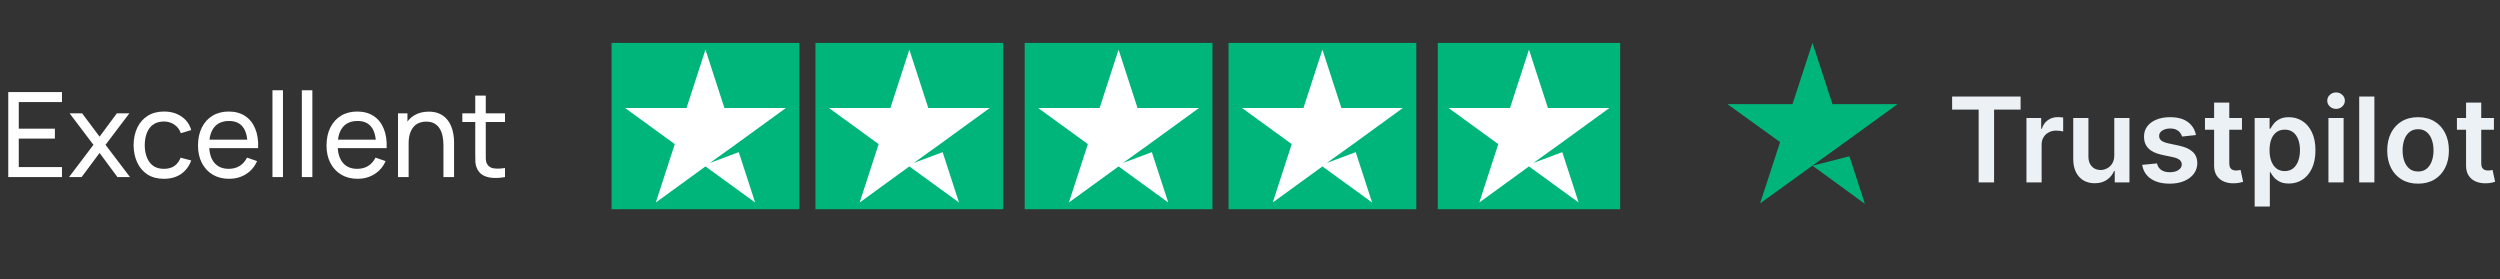
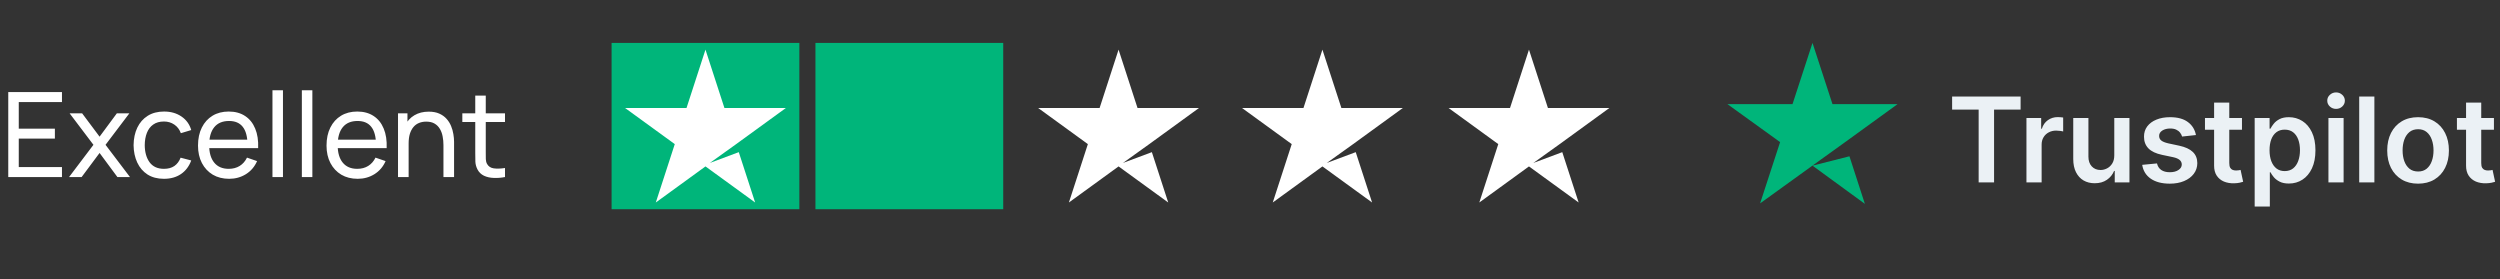
<svg xmlns="http://www.w3.org/2000/svg" width="466" height="52" viewBox="0 0 466 52" fill="none">
  <rect x="0" y="0" width="466" height="52" fill="#333333" stroke="none" />
  <path d="M1.54 33V17.16H11.55V19.019H3.498V23.98H10.23V25.839H3.498V31.141H11.55V33H1.54ZM12.874 33L17.417 26.994L12.973 21.12H15.305L18.561 25.476L21.784 21.12H24.116L19.672 26.994L24.226 33H21.883L18.561 28.512L15.217 33H12.874ZM30.564 33.33C29.362 33.33 28.339 33.062 27.495 32.527C26.66 31.984 26.021 31.24 25.581 30.294C25.142 29.348 24.914 28.27 24.899 27.06C24.914 25.821 25.145 24.732 25.593 23.793C26.047 22.847 26.696 22.11 27.54 21.582C28.383 21.054 29.398 20.79 30.587 20.79C31.84 20.79 32.919 21.098 33.821 21.714C34.73 22.33 35.339 23.173 35.647 24.244L33.711 24.827C33.461 24.138 33.054 23.602 32.489 23.221C31.932 22.84 31.291 22.649 30.564 22.649C29.75 22.649 29.079 22.84 28.552 23.221C28.023 23.595 27.631 24.116 27.375 24.783C27.118 25.443 26.986 26.202 26.979 27.06C26.993 28.38 27.297 29.447 27.892 30.261C28.493 31.068 29.384 31.471 30.564 31.471C31.342 31.471 31.987 31.295 32.501 30.943C33.014 30.584 33.403 30.067 33.666 29.392L35.647 29.909C35.236 31.016 34.594 31.863 33.721 32.45C32.849 33.037 31.797 33.33 30.564 33.33ZM42.717 33.33C41.551 33.33 40.532 33.073 39.659 32.56C38.794 32.039 38.119 31.317 37.635 30.393C37.151 29.462 36.909 28.376 36.909 27.137C36.909 25.839 37.148 24.717 37.624 23.771C38.101 22.818 38.765 22.084 39.615 21.571C40.473 21.05 41.478 20.79 42.629 20.79C43.825 20.79 44.84 21.065 45.676 21.615C46.52 22.165 47.15 22.95 47.568 23.969C47.994 24.988 48.177 26.202 48.118 27.61H46.138V26.906C46.116 25.447 45.819 24.358 45.247 23.639C44.675 22.913 43.825 22.55 42.695 22.55C41.485 22.55 40.565 22.939 39.934 23.716C39.304 24.493 38.988 25.608 38.988 27.06C38.988 28.461 39.304 29.546 39.934 30.316C40.565 31.086 41.463 31.471 42.629 31.471C43.414 31.471 44.096 31.291 44.675 30.932C45.255 30.573 45.709 30.056 46.039 29.381L47.92 30.03C47.458 31.079 46.762 31.893 45.83 32.472C44.906 33.044 43.869 33.33 42.717 33.33ZM38.328 27.61V26.037H47.106V27.61H38.328ZM50.787 33V16.83H52.745V33H50.787ZM56.266 33V16.83H58.224V33H56.266ZM66.672 33.33C65.506 33.33 64.487 33.073 63.614 32.56C62.749 32.039 62.074 31.317 61.59 30.393C61.106 29.462 60.864 28.376 60.864 27.137C60.864 25.839 61.103 24.717 61.579 23.771C62.056 22.818 62.72 22.084 63.57 21.571C64.428 21.05 65.433 20.79 66.584 20.79C67.78 20.79 68.795 21.065 69.631 21.615C70.475 22.165 71.105 22.95 71.523 23.969C71.949 24.988 72.132 26.202 72.073 27.61H70.093V26.906C70.071 25.447 69.774 24.358 69.202 23.639C68.63 22.913 67.78 22.55 66.65 22.55C65.44 22.55 64.52 22.939 63.889 23.716C63.259 24.493 62.943 25.608 62.943 27.06C62.943 28.461 63.259 29.546 63.889 30.316C64.52 31.086 65.418 31.471 66.584 31.471C67.369 31.471 68.051 31.291 68.63 30.932C69.21 30.573 69.664 30.056 69.994 29.381L71.875 30.03C71.413 31.079 70.717 31.893 69.785 32.472C68.861 33.044 67.824 33.33 66.672 33.33ZM62.283 27.61V26.037H71.061V27.61H62.283ZM82.659 33V27.049C82.659 26.484 82.608 25.942 82.505 25.421C82.41 24.9 82.237 24.435 81.988 24.024C81.746 23.606 81.416 23.276 80.998 23.034C80.588 22.792 80.067 22.671 79.436 22.671C78.945 22.671 78.498 22.755 78.094 22.924C77.698 23.085 77.357 23.335 77.071 23.672C76.785 24.009 76.561 24.435 76.4 24.948C76.246 25.454 76.169 26.052 76.169 26.741L74.882 26.345C74.882 25.194 75.088 24.207 75.498 23.386C75.916 22.557 76.499 21.923 77.247 21.483C78.002 21.036 78.89 20.812 79.909 20.812C80.679 20.812 81.335 20.933 81.878 21.175C82.421 21.417 82.872 21.74 83.231 22.143C83.591 22.539 83.873 22.986 84.078 23.485C84.284 23.976 84.427 24.479 84.507 24.992C84.595 25.498 84.639 25.978 84.639 26.433V33H82.659ZM74.189 33V21.12H75.949V24.299H76.169V33H74.189ZM94.132 33C93.428 33.139 92.731 33.194 92.042 33.165C91.36 33.143 90.751 33.007 90.216 32.758C89.681 32.501 89.274 32.105 88.995 31.57C88.76 31.101 88.632 30.628 88.61 30.151C88.595 29.667 88.588 29.121 88.588 28.512V17.82H90.546V28.424C90.546 28.908 90.55 29.322 90.557 29.667C90.572 30.012 90.649 30.309 90.788 30.558C91.052 31.027 91.47 31.302 92.042 31.383C92.621 31.464 93.318 31.442 94.132 31.317V33ZM86.179 22.737V21.12H94.132V22.737H86.179Z" fill="white" />
  <rect width="35" height="31" transform="translate(114 8)" fill="#00B57A" />
  <path fill-rule="evenodd" clip-rule="evenodd" d="M135.036 20.137L131.5 9.254L127.964 20.137H116.521L125.778 26.863L122.242 37.746L131.5 31.02L140.758 37.746L137.708 28.36L132.316 30.375L137.222 26.864L137.221 26.863L146.479 20.137H135.036Z" fill="white" />
  <rect width="35" height="31" transform="translate(152 8)" fill="#00B57A" />
-   <path fill-rule="evenodd" clip-rule="evenodd" d="M173.036 20.137L169.5 9.254L165.964 20.137H154.521L163.778 26.863L160.242 37.746L169.5 31.02L178.758 37.746L175.708 28.36L170.316 30.375L175.222 26.864L175.221 26.863L184.479 20.137H173.036Z" fill="white" />
-   <rect width="35" height="31" transform="translate(191 8)" fill="#00B57A" />
  <path fill-rule="evenodd" clip-rule="evenodd" d="M212.036 20.137L208.5 9.254L204.964 20.137H193.521L202.778 26.863L199.242 37.746L208.5 31.02L217.758 37.746L214.708 28.36L209.316 30.375L214.222 26.864L214.221 26.863L223.479 20.137H212.036Z" fill="white" />
-   <rect width="35" height="31" transform="translate(229 8)" fill="#00B57A" />
-   <path fill-rule="evenodd" clip-rule="evenodd" d="M250.036 20.137L246.5 9.254L242.964 20.137H231.521L240.778 26.863L237.242 37.746L246.5 31.02L255.758 37.746L252.708 28.36L247.316 30.375L252.222 26.864L252.221 26.863L261.479 20.137H250.036Z" fill="white" />
-   <rect width="34" height="31" transform="translate(268 8)" fill="#00B57A" />
+   <path fill-rule="evenodd" clip-rule="evenodd" d="M250.036 20.137L246.5 9.254L242.964 20.137H231.521L240.778 26.863L237.242 37.746L246.5 31.02L255.758 37.746L252.708 28.36L247.316 30.375L252.222 26.864L252.221 26.863L261.479 20.137H250.036" fill="white" />
  <path fill-rule="evenodd" clip-rule="evenodd" d="M288.536 20.137L285 9.254L281.464 20.137H270.021L279.278 26.863L275.742 37.746L285 31.02L294.258 37.746L291.208 28.36L285.816 30.375L290.722 26.864L290.721 26.863L299.979 20.137H288.536Z" fill="white" />
  <path d="M337.849 30.877L344.736 29.132L347.613 38L337.849 30.877ZM353.698 19.415H341.575L337.849 8L334.123 19.415H322L331.811 26.491L328.085 37.906L337.896 30.83L343.934 26.491L353.698 19.415Z" fill="#00B57A" />
  <path d="M363.875 20.43V18H376.641V20.43H371.695V34H368.82V20.43H363.875ZM377.73 34V22H380.473V24H380.598C380.816 23.307 381.191 22.773 381.723 22.398C382.259 22.018 382.871 21.828 383.559 21.828C383.715 21.828 383.889 21.836 384.082 21.852C384.28 21.862 384.444 21.88 384.574 21.906V24.508C384.454 24.466 384.264 24.43 384.004 24.398C383.749 24.362 383.501 24.344 383.262 24.344C382.746 24.344 382.283 24.456 381.871 24.68C381.465 24.898 381.145 25.203 380.91 25.594C380.676 25.984 380.559 26.435 380.559 26.945V34H377.73ZM394.102 28.953V22H396.93V34H394.188V31.867H394.063C393.792 32.539 393.346 33.089 392.727 33.516C392.112 33.943 391.354 34.156 390.453 34.156C389.667 34.156 388.971 33.982 388.367 33.633C387.768 33.279 387.299 32.766 386.961 32.094C386.622 31.417 386.453 30.599 386.453 29.641V22H389.281V29.203C389.281 29.963 389.49 30.568 389.906 31.016C390.323 31.463 390.87 31.688 391.547 31.688C391.964 31.688 392.367 31.586 392.758 31.383C393.148 31.18 393.469 30.878 393.719 30.477C393.974 30.07 394.102 29.562 394.102 28.953ZM409.322 25.172L406.744 25.453C406.671 25.193 406.544 24.948 406.361 24.719C406.184 24.49 405.945 24.305 405.643 24.164C405.34 24.023 404.971 23.953 404.533 23.953C403.945 23.953 403.45 24.081 403.049 24.336C402.653 24.591 402.458 24.922 402.463 25.328C402.458 25.677 402.585 25.961 402.846 26.18C403.111 26.398 403.549 26.578 404.158 26.719L406.205 27.156C407.34 27.401 408.184 27.789 408.736 28.32C409.294 28.852 409.575 29.547 409.58 30.406C409.575 31.162 409.354 31.828 408.916 32.406C408.484 32.979 407.882 33.427 407.111 33.75C406.34 34.073 405.455 34.234 404.455 34.234C402.986 34.234 401.804 33.927 400.908 33.312C400.012 32.693 399.479 31.831 399.307 30.727L402.064 30.461C402.189 31.003 402.455 31.412 402.861 31.688C403.268 31.963 403.796 32.102 404.447 32.102C405.119 32.102 405.658 31.963 406.064 31.688C406.476 31.412 406.682 31.07 406.682 30.664C406.682 30.32 406.549 30.037 406.283 29.812C406.023 29.588 405.617 29.417 405.064 29.297L403.018 28.867C401.867 28.628 401.015 28.224 400.463 27.656C399.911 27.083 399.637 26.359 399.643 25.484C399.637 24.745 399.838 24.104 400.244 23.562C400.656 23.016 401.226 22.594 401.955 22.297C402.689 21.995 403.536 21.844 404.494 21.844C405.9 21.844 407.007 22.143 407.814 22.742C408.627 23.341 409.13 24.151 409.322 25.172ZM417.904 22V24.188H411.006V22H417.904ZM412.709 19.125H415.537V30.391C415.537 30.771 415.594 31.062 415.709 31.266C415.829 31.463 415.985 31.599 416.178 31.672C416.37 31.745 416.584 31.781 416.818 31.781C416.995 31.781 417.157 31.768 417.303 31.742C417.454 31.716 417.568 31.693 417.646 31.672L418.123 33.883C417.972 33.935 417.756 33.992 417.475 34.055C417.199 34.117 416.86 34.154 416.459 34.164C415.751 34.185 415.113 34.078 414.545 33.844C413.977 33.604 413.527 33.234 413.193 32.734C412.865 32.234 412.704 31.609 412.709 30.859V19.125ZM420.27 38.5V22H423.051V23.984H423.215C423.361 23.693 423.566 23.383 423.832 23.055C424.098 22.721 424.457 22.438 424.91 22.203C425.363 21.963 425.941 21.844 426.645 21.844C427.572 21.844 428.408 22.081 429.152 22.555C429.902 23.023 430.496 23.719 430.934 24.641C431.376 25.557 431.598 26.682 431.598 28.016C431.598 29.333 431.382 30.453 430.949 31.375C430.517 32.297 429.928 33 429.184 33.484C428.439 33.969 427.595 34.211 426.652 34.211C425.965 34.211 425.395 34.096 424.941 33.867C424.488 33.638 424.124 33.362 423.848 33.039C423.577 32.711 423.366 32.401 423.215 32.109H423.098V38.5H420.27ZM423.043 28C423.043 28.776 423.152 29.456 423.371 30.039C423.595 30.622 423.915 31.078 424.332 31.406C424.754 31.729 425.264 31.891 425.863 31.891C426.488 31.891 427.012 31.724 427.434 31.391C427.855 31.052 428.173 30.591 428.387 30.008C428.605 29.419 428.715 28.75 428.715 28C428.715 27.255 428.608 26.594 428.395 26.016C428.181 25.438 427.863 24.984 427.441 24.656C427.02 24.328 426.493 24.164 425.863 24.164C425.259 24.164 424.746 24.323 424.324 24.641C423.902 24.958 423.582 25.404 423.363 25.977C423.15 26.549 423.043 27.224 423.043 28ZM434.02 34V22H436.848V34H434.02ZM435.441 20.297C434.993 20.297 434.608 20.148 434.285 19.852C433.962 19.549 433.801 19.188 433.801 18.766C433.801 18.338 433.962 17.977 434.285 17.68C434.608 17.378 434.993 17.227 435.441 17.227C435.895 17.227 436.28 17.378 436.598 17.68C436.921 17.977 437.082 18.338 437.082 18.766C437.082 19.188 436.921 19.549 436.598 19.852C436.28 20.148 435.895 20.297 435.441 20.297ZM442.584 18V34H439.756V18H442.584ZM450.727 34.234C449.555 34.234 448.539 33.977 447.68 33.461C446.82 32.945 446.154 32.224 445.68 31.297C445.211 30.37 444.977 29.287 444.977 28.047C444.977 26.807 445.211 25.721 445.68 24.789C446.154 23.857 446.82 23.133 447.68 22.617C448.539 22.102 449.555 21.844 450.727 21.844C451.898 21.844 452.914 22.102 453.773 22.617C454.633 23.133 455.297 23.857 455.766 24.789C456.24 25.721 456.477 26.807 456.477 28.047C456.477 29.287 456.24 30.37 455.766 31.297C455.297 32.224 454.633 32.945 453.773 33.461C452.914 33.977 451.898 34.234 450.727 34.234ZM450.742 31.969C451.378 31.969 451.909 31.794 452.336 31.445C452.763 31.091 453.081 30.617 453.289 30.023C453.503 29.43 453.609 28.768 453.609 28.039C453.609 27.305 453.503 26.641 453.289 26.047C453.081 25.448 452.763 24.971 452.336 24.617C451.909 24.263 451.378 24.086 450.742 24.086C450.091 24.086 449.549 24.263 449.117 24.617C448.69 24.971 448.37 25.448 448.156 26.047C447.948 26.641 447.844 27.305 447.844 28.039C447.844 28.768 447.948 29.43 448.156 30.023C448.37 30.617 448.69 31.091 449.117 31.445C449.549 31.794 450.091 31.969 450.742 31.969ZM464.869 22V24.188H457.971V22H464.869ZM459.674 19.125H462.502V30.391C462.502 30.771 462.559 31.062 462.674 31.266C462.794 31.463 462.95 31.599 463.143 31.672C463.335 31.745 463.549 31.781 463.783 31.781C463.96 31.781 464.122 31.768 464.268 31.742C464.419 31.716 464.533 31.693 464.611 31.672L465.088 33.883C464.937 33.935 464.721 33.992 464.439 34.055C464.163 34.117 463.825 34.154 463.424 34.164C462.715 34.185 462.077 34.078 461.51 33.844C460.942 33.604 460.492 33.234 460.158 32.734C459.83 32.234 459.669 31.609 459.674 30.859V19.125Z" fill="#EBF1F5" />
</svg>